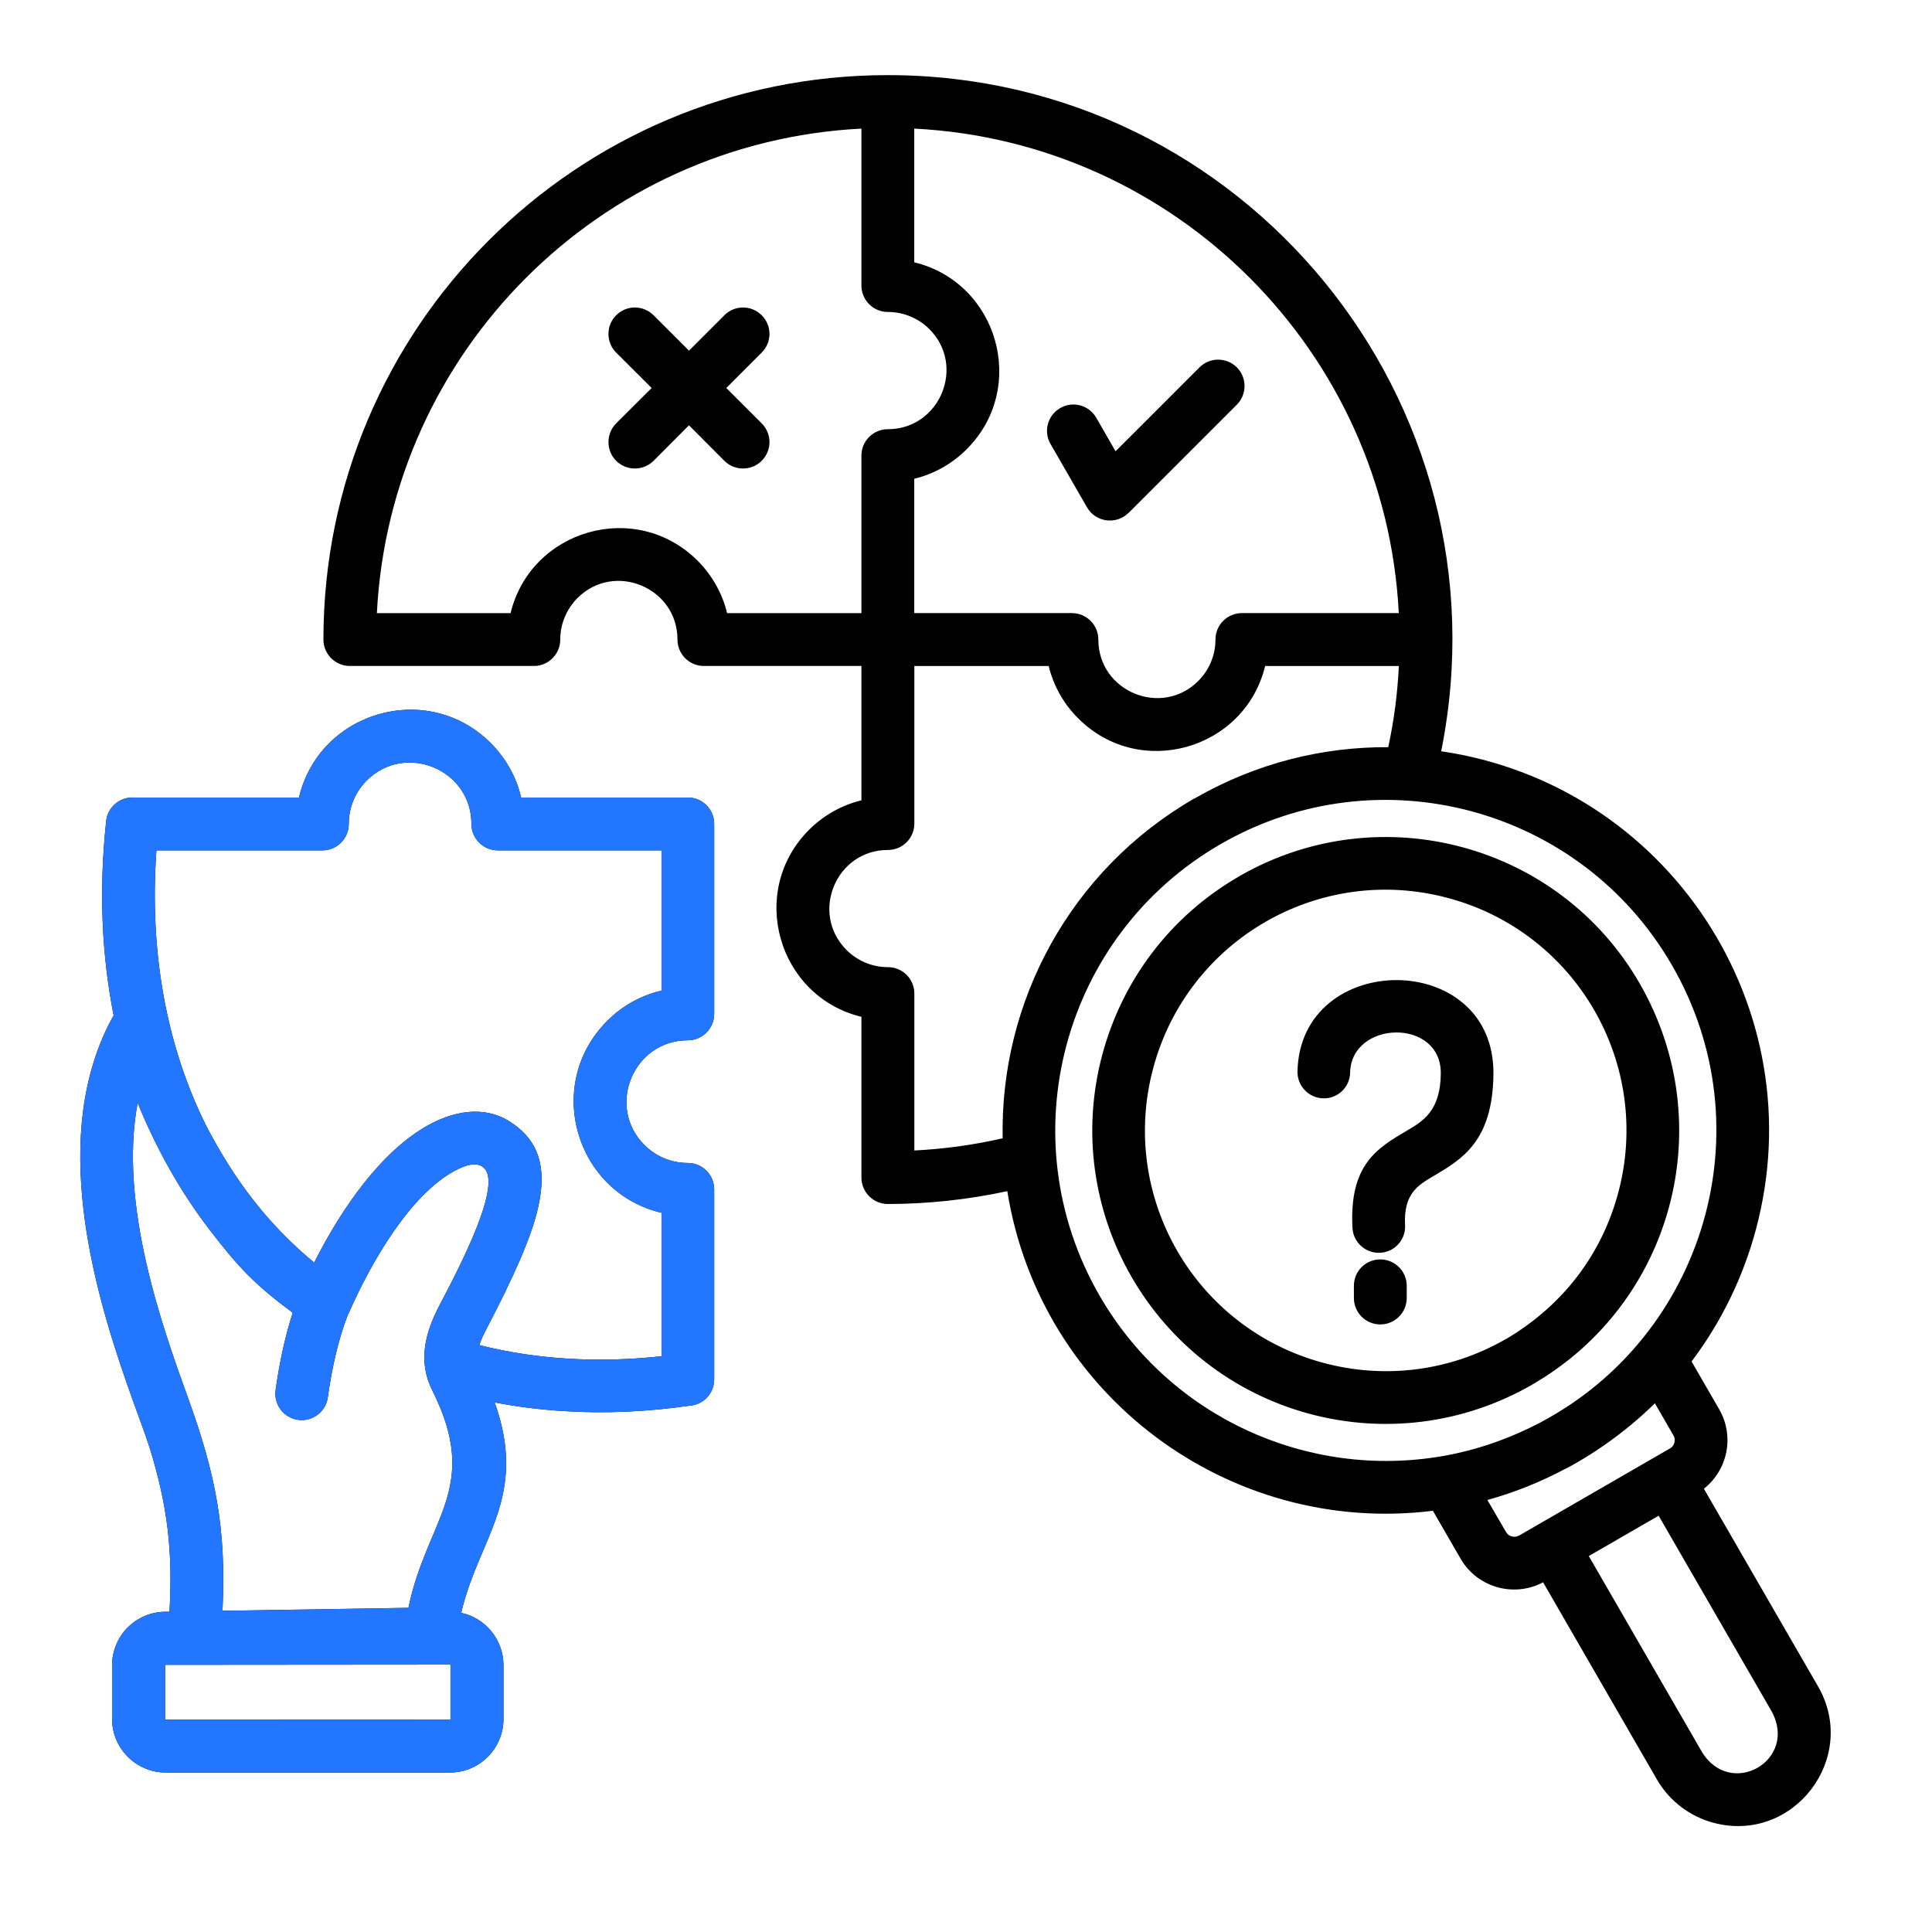
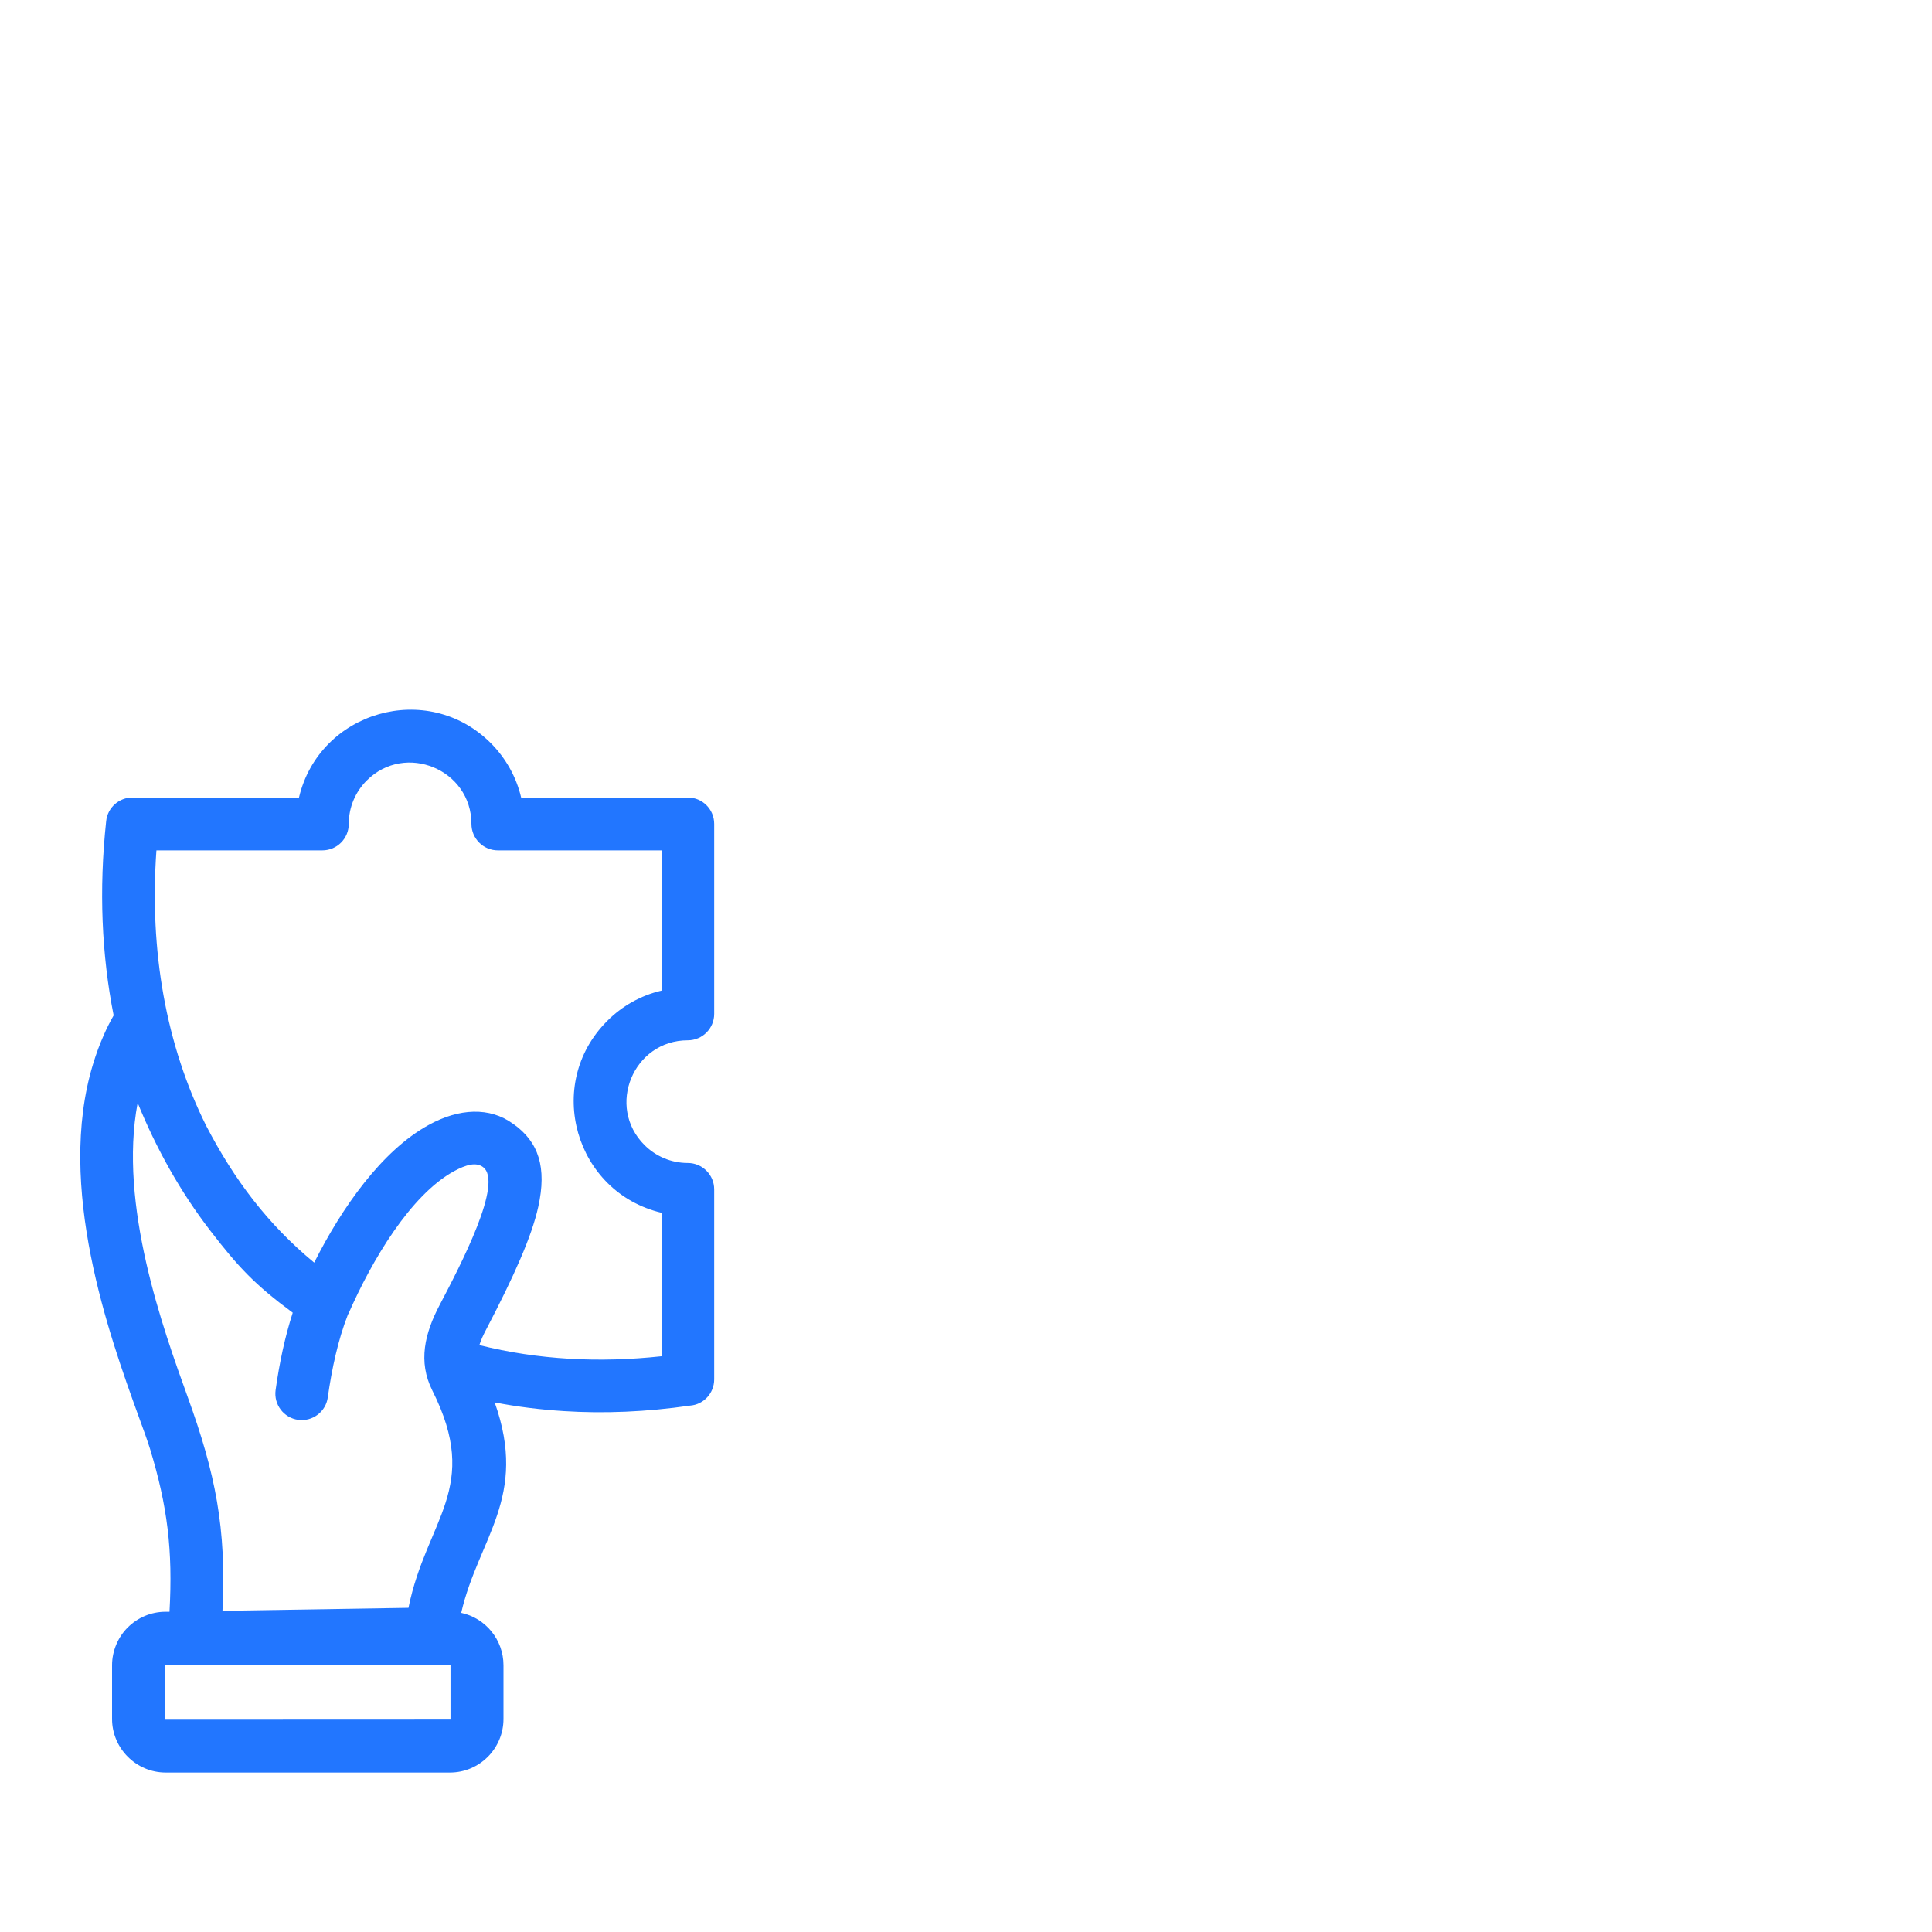
<svg xmlns="http://www.w3.org/2000/svg" width="85" height="85" viewBox="0 0 85 85" fill="none">
-   <path d="M28.755 20.274C28.298 20.725 27.565 20.725 27.108 20.274C26.657 19.817 26.657 19.084 27.108 18.627L28.67 17.07L27.108 15.512C26.657 15.061 26.657 14.322 27.108 13.871C27.565 13.414 28.298 13.414 28.755 13.871L30.312 15.428L31.869 13.871C32.321 13.414 33.06 13.414 33.511 13.871C33.968 14.322 33.968 15.061 33.511 15.512L31.954 17.07L33.511 18.627C33.968 19.084 33.968 19.817 33.511 20.274C33.06 20.725 32.321 20.725 31.869 20.274L30.312 18.712L28.755 20.274ZM46.22 19.535C45.899 18.984 46.089 18.273 46.643 17.955C47.198 17.629 47.905 17.823 48.228 18.373L49.08 19.855L52.774 16.162C53.226 15.71 53.959 15.71 54.416 16.162C54.867 16.613 54.867 17.352 54.416 17.804L49.653 22.567V22.562C49.117 23.098 48.214 22.985 47.827 22.326L46.22 19.535ZM74.422 59.898L75.636 62.002C76.318 63.182 76.018 64.665 74.964 65.498L79.989 74.199C81.797 77.333 78.906 81.135 75.382 80.194C74.371 79.922 73.461 79.263 72.897 78.288L67.89 69.615C66.577 70.313 64.93 69.823 64.219 68.505L63.042 66.468C54.09 67.578 45.761 61.409 44.317 52.406C42.604 52.778 40.811 52.971 39.061 52.971C38.422 52.971 37.899 52.448 37.899 51.809V44.736C34.218 43.841 32.882 39.221 35.598 36.505C36.219 35.884 37.014 35.428 37.899 35.21V29.3H30.968C30.324 29.3 29.806 28.777 29.806 28.138C29.806 25.847 27.025 24.693 25.406 26.312C24.94 26.782 24.649 27.427 24.649 28.138C24.649 28.777 24.131 29.3 23.492 29.3H15.391C14.752 29.3 14.229 28.777 14.229 28.138C14.229 14.42 25.348 3.305 39.061 3.305C54.76 3.305 66.492 17.682 63.406 33.052C73.378 34.516 79.868 44.346 77.251 54.098C76.695 56.176 75.739 58.154 74.422 59.898ZM63.457 64.064C64.996 63.795 66.404 63.297 67.797 62.571H67.792L67.815 62.558C74.959 58.756 77.726 49.682 73.561 42.468C69.547 35.512 60.648 33.127 53.697 37.141C46.741 41.16 44.365 50.054 48.375 57C51.471 62.365 57.542 65.085 63.457 64.064ZM73.627 63.156L72.809 61.74C71.66 62.864 70.323 63.853 68.902 64.61V64.605L68.874 64.623V64.618C67.773 65.206 66.635 65.662 65.439 65.993L66.263 67.409C66.376 67.602 66.635 67.668 66.822 67.56V67.565L73.481 63.72C73.669 63.612 73.74 63.343 73.627 63.156ZM59.4 47.188C59.39 47.829 58.858 48.337 58.223 48.322C57.584 48.312 57.074 47.781 57.084 47.142C57.197 41.786 65.757 41.735 65.705 47.255C65.672 50.205 64.335 50.997 63.055 51.749C62.388 52.144 61.742 52.521 61.817 53.904C61.85 54.544 61.36 55.084 60.721 55.117C60.082 55.15 59.536 54.661 59.503 54.022C59.356 51.241 60.59 50.515 61.883 49.753C62.612 49.325 63.371 48.878 63.389 47.235C63.414 44.775 59.453 44.882 59.4 47.188ZM59.566 56.566C59.566 55.926 60.084 55.409 60.728 55.409C61.367 55.409 61.89 55.927 61.89 56.566V57.108C61.89 57.749 61.367 58.27 60.728 58.27C60.084 58.27 59.566 57.747 59.566 57.108V56.566ZM54.582 38.516C60.761 35.001 68.625 37.146 72.145 43.279C75.712 49.486 73.594 57.345 67.42 60.911H67.425C64.334 62.694 60.818 63.061 57.627 62.206C50.747 60.362 46.653 53.279 48.498 46.395C49.354 43.204 51.424 40.339 54.512 38.559C54.534 38.544 54.559 38.529 54.582 38.516ZM63.706 39.508C58.05 37.988 52.251 41.345 50.737 46.991C49.221 52.647 52.568 58.446 58.224 59.96C60.846 60.666 63.731 60.37 66.263 58.906V58.911C68.813 57.4 70.48 55.145 71.195 52.478C72.709 46.826 69.359 41.019 63.706 39.508ZM72.973 66.685L69.9 68.46L74.866 77.058C76.136 79.171 79.134 77.443 77.939 75.283L72.973 66.685ZM52.61 35.099C55.282 33.57 58.201 32.855 61.077 32.873C61.331 31.696 61.486 30.515 61.543 29.302H55.661C54.766 32.982 50.146 34.319 47.435 31.603C46.809 30.982 46.352 30.187 46.137 29.302H40.227V36.233C40.227 36.877 39.709 37.395 39.065 37.395C36.777 37.395 35.625 40.176 37.243 41.794C37.71 42.261 38.354 42.551 39.065 42.551C39.709 42.551 40.227 43.069 40.227 43.709V50.617C41.55 50.55 42.838 50.373 44.113 50.08C43.99 44.052 47.101 38.278 52.537 35.134C52.558 35.122 52.586 35.107 52.61 35.099ZM7.287 70.91H7.457C7.608 68.204 7.367 66.257 6.6 63.743C6.497 63.41 6.308 62.882 6.077 62.256C4.815 58.765 2.45 52.209 4.092 46.82C4.233 46.353 4.389 45.94 4.553 45.568C4.689 45.248 4.845 44.947 5 44.673C4.473 42.014 4.346 39.143 4.671 36.127C4.732 35.529 5.24 35.087 5.823 35.087H13.154C14.053 31.294 18.806 29.906 21.596 32.697C22.24 33.346 22.712 34.164 22.928 35.087H30.259C30.903 35.087 31.421 35.605 31.421 36.25V44.607C31.421 45.246 30.903 45.769 30.259 45.769C27.863 45.769 26.658 48.682 28.353 50.376C28.843 50.866 29.515 51.166 30.259 51.166C30.903 51.166 31.421 51.689 31.421 52.328V60.685C31.421 61.298 30.955 61.796 30.357 61.843C28.433 62.12 26.578 62.196 24.804 62.083C23.759 62.017 22.742 61.891 21.764 61.701C23.252 65.88 21.053 67.66 20.291 70.958C21.364 71.189 22.151 72.144 22.151 73.264V75.627C22.151 76.925 21.097 77.984 19.798 77.984H7.287C5.992 77.984 4.93 76.92 4.93 75.627V73.264C4.93 72.624 5.199 72.018 5.622 71.599C6.049 71.174 6.637 70.91 7.287 70.91ZM19.8 73.236L7.264 73.246V73.241V75.66L19.82 75.655V73.246C19.813 73.24 19.805 73.236 19.8 73.236ZM15.296 57.866C14.873 58.954 14.599 60.219 14.421 61.481C14.336 62.111 13.749 62.553 13.118 62.468C12.482 62.379 12.04 61.796 12.125 61.16C12.294 59.952 12.539 58.808 12.879 57.754C11.217 56.525 10.493 55.758 9.236 54.124C7.928 52.421 6.869 50.52 6.056 48.52C5.204 53.009 7.176 58.464 8.259 61.466C9.477 64.826 9.967 67.235 9.788 70.869L17.971 70.738C18.771 66.818 21.185 65.482 19.02 61.175C18.381 59.9 18.691 58.657 19.34 57.42C20.263 55.66 22.177 51.998 21.241 51.34C20.949 51.128 20.526 51.227 19.974 51.528C18.064 52.577 16.37 55.429 15.329 57.802H15.324C15.314 57.818 15.306 57.842 15.296 57.866ZM9.075 49.536C10.304 51.898 11.771 53.855 13.823 55.55C15.037 53.137 16.794 50.628 18.859 49.494C20.2 48.755 21.55 48.694 22.573 49.443H22.576C23.705 50.238 24.063 51.367 23.681 53.095C23.394 54.398 22.622 56.13 21.39 58.492C21.268 58.723 21.16 58.954 21.09 59.18C23.678 59.829 26.374 59.965 29.104 59.669V53.358C25.305 52.459 23.922 47.71 26.713 44.919C27.357 44.27 28.18 43.798 29.104 43.583V37.413H21.903C21.264 37.413 20.741 36.89 20.741 36.251C20.741 33.851 17.828 32.647 16.134 34.34C15.645 34.83 15.344 35.502 15.344 36.251C15.344 36.892 14.826 37.413 14.182 37.413H6.882C6.567 41.828 7.301 45.983 9.075 49.536ZM16.581 26.976H22.463C23.358 23.29 27.978 21.959 30.694 24.67C31.315 25.296 31.776 26.086 31.989 26.976H37.899V20.04C37.899 19.401 38.422 18.883 39.061 18.883C41.352 18.883 42.506 16.097 40.887 14.478C40.417 14.012 39.772 13.725 39.061 13.725C38.422 13.725 37.899 13.207 37.899 12.562V5.658C26.392 6.242 17.169 15.469 16.581 26.976ZM61.541 26.976C60.959 15.469 51.73 6.242 40.223 5.658V11.54C43.909 12.435 45.24 17.055 42.529 19.766C41.903 20.392 41.113 20.848 40.223 21.064V26.974H47.159C47.798 26.974 48.322 27.492 48.322 28.136C48.322 30.424 51.102 31.576 52.721 29.958C53.187 29.491 53.475 28.847 53.475 28.136C53.475 27.492 53.998 26.974 54.637 26.974H61.541V26.976Z" fill="black" />
  <path d="M7.287 70.91H7.457C7.608 68.204 7.367 66.257 6.6 63.743C6.497 63.41 6.308 62.882 6.077 62.256C4.815 58.764 2.45 52.209 4.092 46.82C4.233 46.353 4.389 45.94 4.553 45.568C4.689 45.248 4.845 44.947 5 44.673C4.473 42.014 4.346 39.143 4.671 36.127C4.732 35.529 5.24 35.087 5.823 35.087H13.154C14.053 31.294 18.806 29.906 21.596 32.697C22.24 33.346 22.712 34.164 22.928 35.087H30.259C30.903 35.087 31.421 35.605 31.421 36.249V44.607C31.421 45.246 30.903 45.769 30.259 45.769C27.863 45.769 26.658 48.682 28.353 50.376C28.843 50.865 29.515 51.166 30.259 51.166C30.903 51.166 31.421 51.689 31.421 52.328V60.685C31.421 61.298 30.955 61.796 30.357 61.842C28.433 62.12 26.578 62.196 24.804 62.083C23.759 62.017 22.742 61.891 21.764 61.701C23.252 65.88 21.053 67.66 20.291 70.958C21.364 71.189 22.151 72.144 22.151 73.264V75.627C22.151 76.925 21.097 77.984 19.798 77.984H7.287C5.992 77.984 4.93 76.92 4.93 75.627V73.264C4.93 72.624 5.199 72.017 5.622 71.599C6.049 71.174 6.637 70.91 7.287 70.91ZM19.8 73.236L7.264 73.246V73.241V75.66L19.82 75.655V73.246C19.813 73.239 19.805 73.236 19.8 73.236ZM15.296 57.866C14.873 58.954 14.599 60.219 14.421 61.48C14.336 62.111 13.749 62.553 13.118 62.468C12.482 62.379 12.04 61.796 12.125 61.16C12.294 59.952 12.539 58.808 12.879 57.753C11.217 56.525 10.493 55.758 9.236 54.124C7.928 52.421 6.869 50.52 6.056 48.52C5.204 53.009 7.176 58.464 8.259 61.465C9.477 64.826 9.967 67.235 9.788 70.869L17.971 70.737C18.771 66.818 21.185 65.481 19.02 61.175C18.381 59.9 18.691 58.657 19.34 57.42C20.263 55.66 22.177 51.998 21.241 51.34C20.949 51.128 20.526 51.227 19.974 51.528C18.064 52.577 16.37 55.429 15.329 57.802H15.324C15.314 57.818 15.306 57.841 15.296 57.866ZM9.075 49.536C10.304 51.898 11.771 53.855 13.823 55.55C15.037 53.136 16.794 50.628 18.859 49.494C20.2 48.755 21.55 48.694 22.573 49.443H22.576C23.705 50.238 24.063 51.367 23.681 53.095C23.394 54.398 22.622 56.13 21.39 58.492C21.268 58.723 21.16 58.954 21.09 59.179C23.678 59.829 26.374 59.965 29.104 59.669V53.357C25.305 52.459 23.922 47.709 26.713 44.919C27.357 44.27 28.18 43.798 29.104 43.582V37.413H21.903C21.264 37.413 20.741 36.89 20.741 36.251C20.741 33.85 17.828 32.647 16.134 34.34C15.645 34.83 15.344 35.502 15.344 36.251C15.344 36.892 14.826 37.413 14.182 37.413H6.882C6.567 41.828 7.301 45.983 9.075 49.536Z" fill="#2276FF" />
</svg>